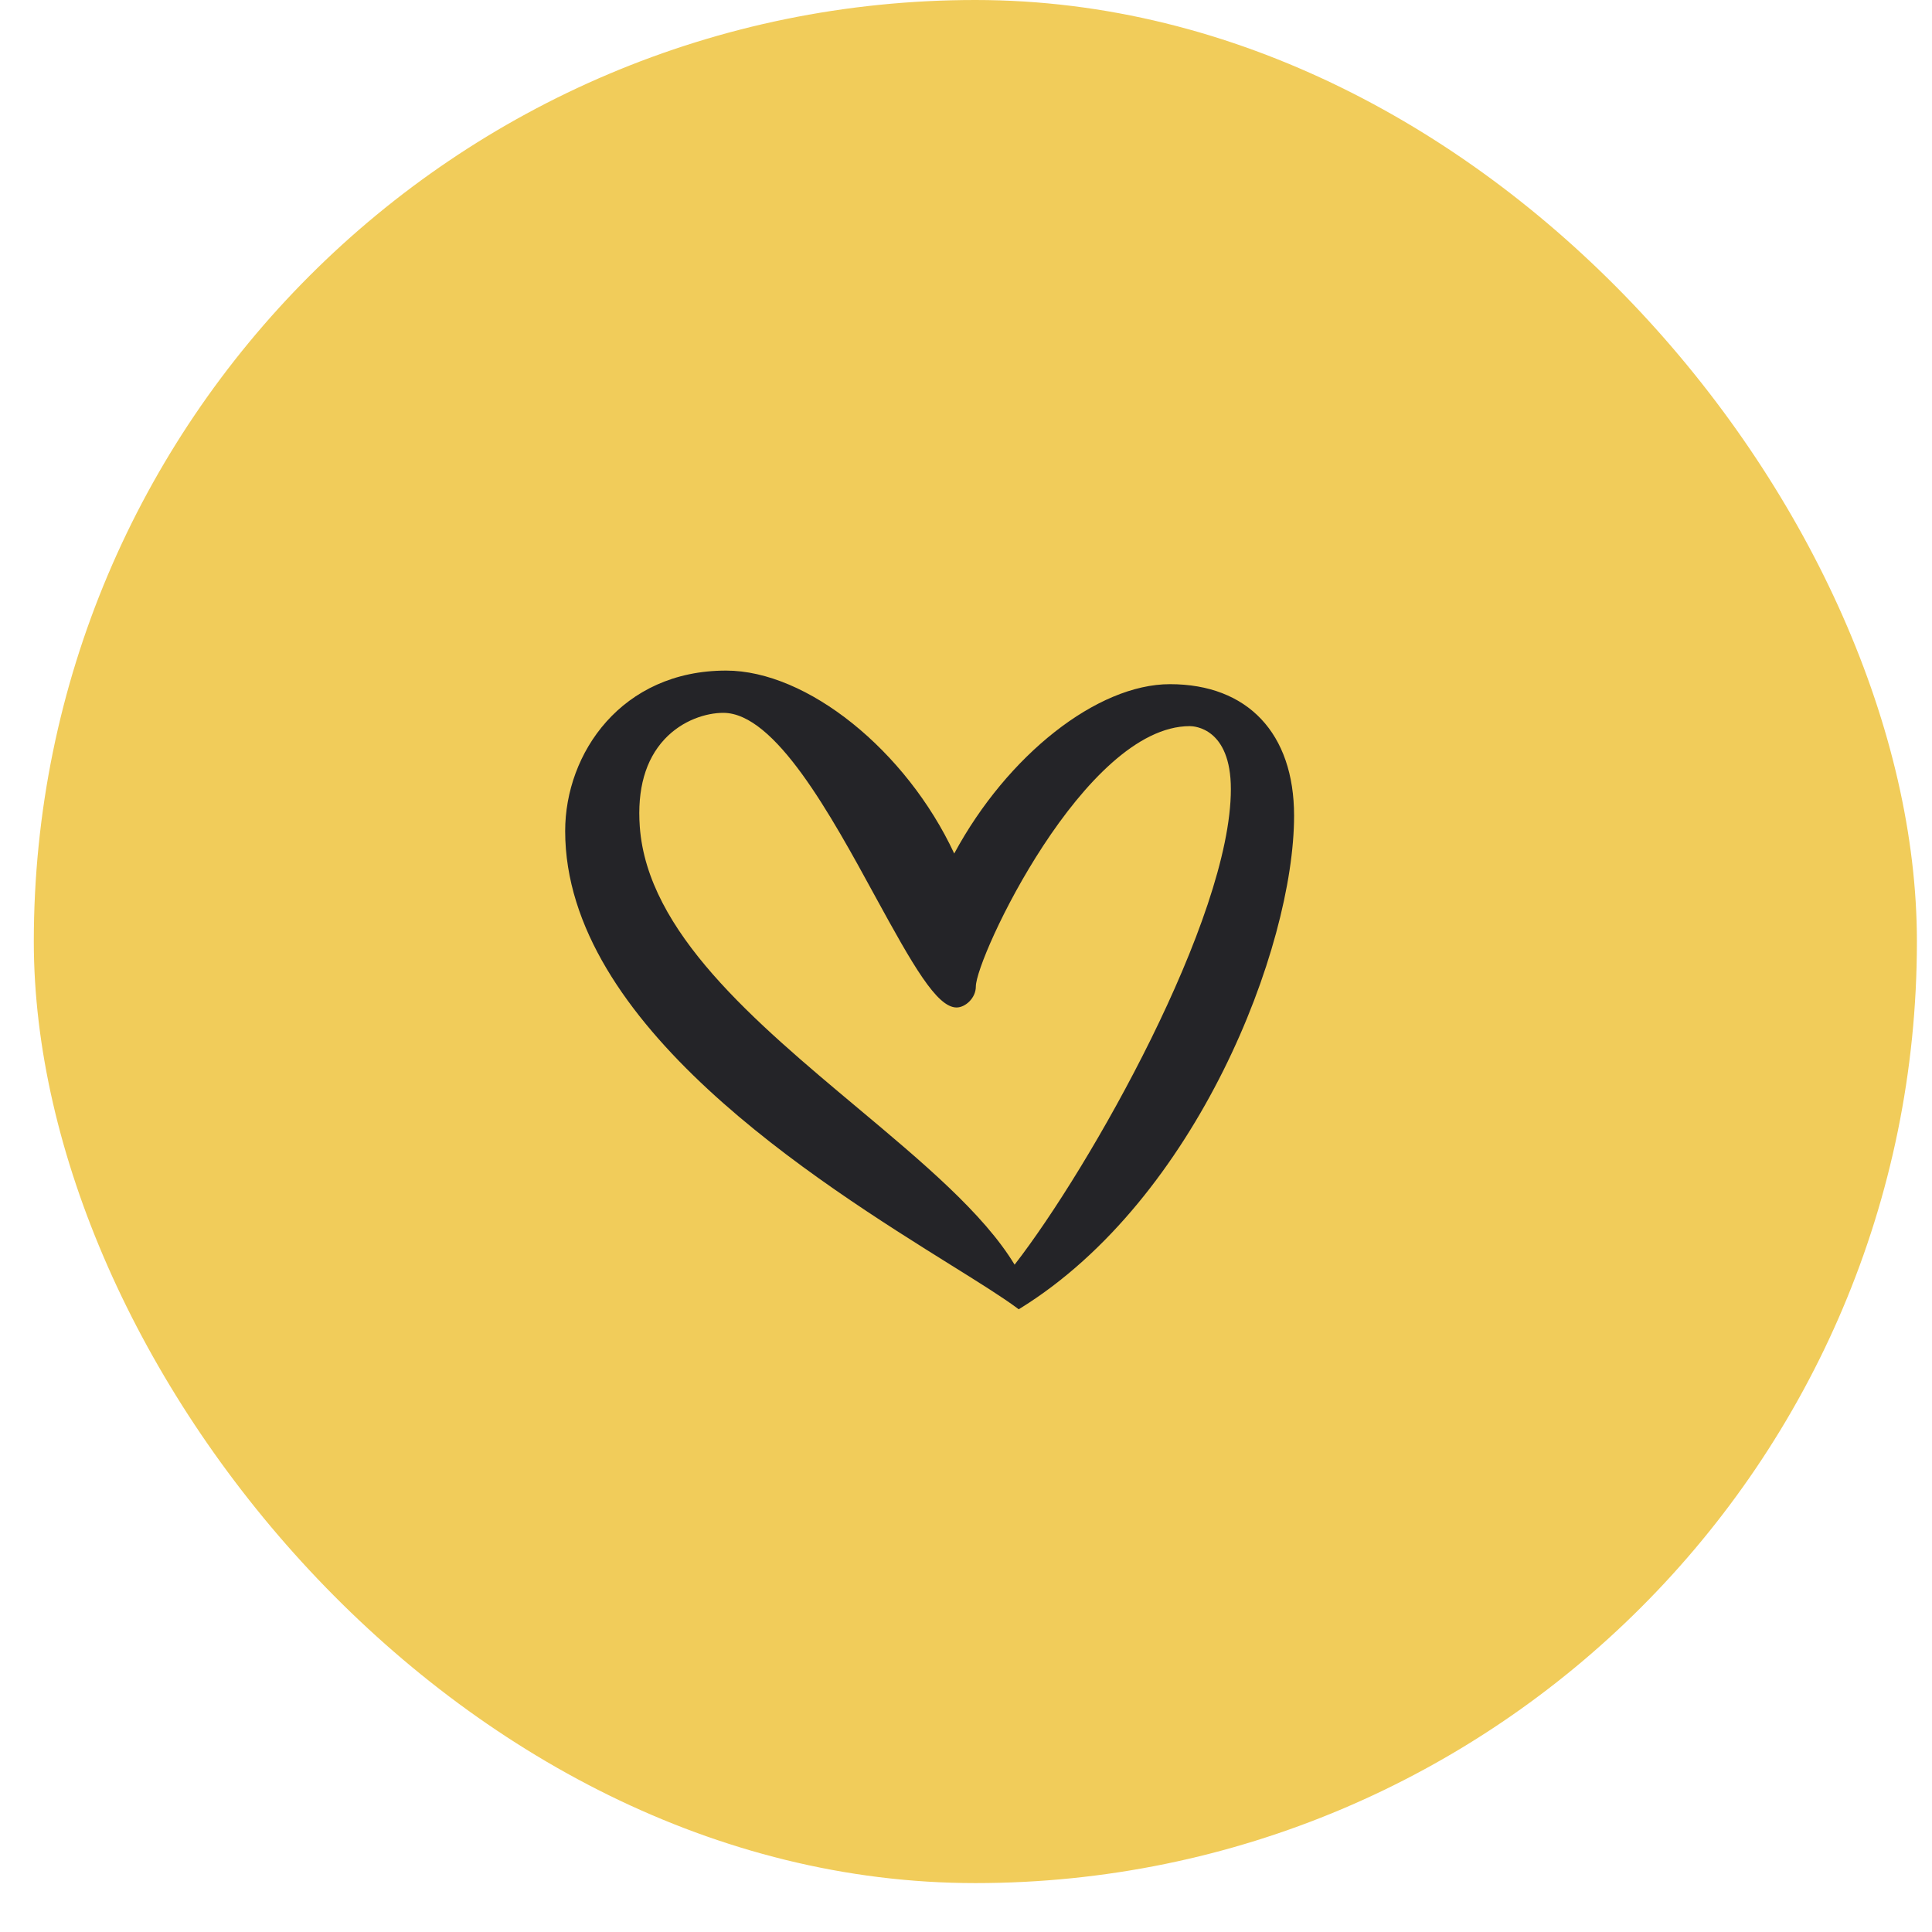
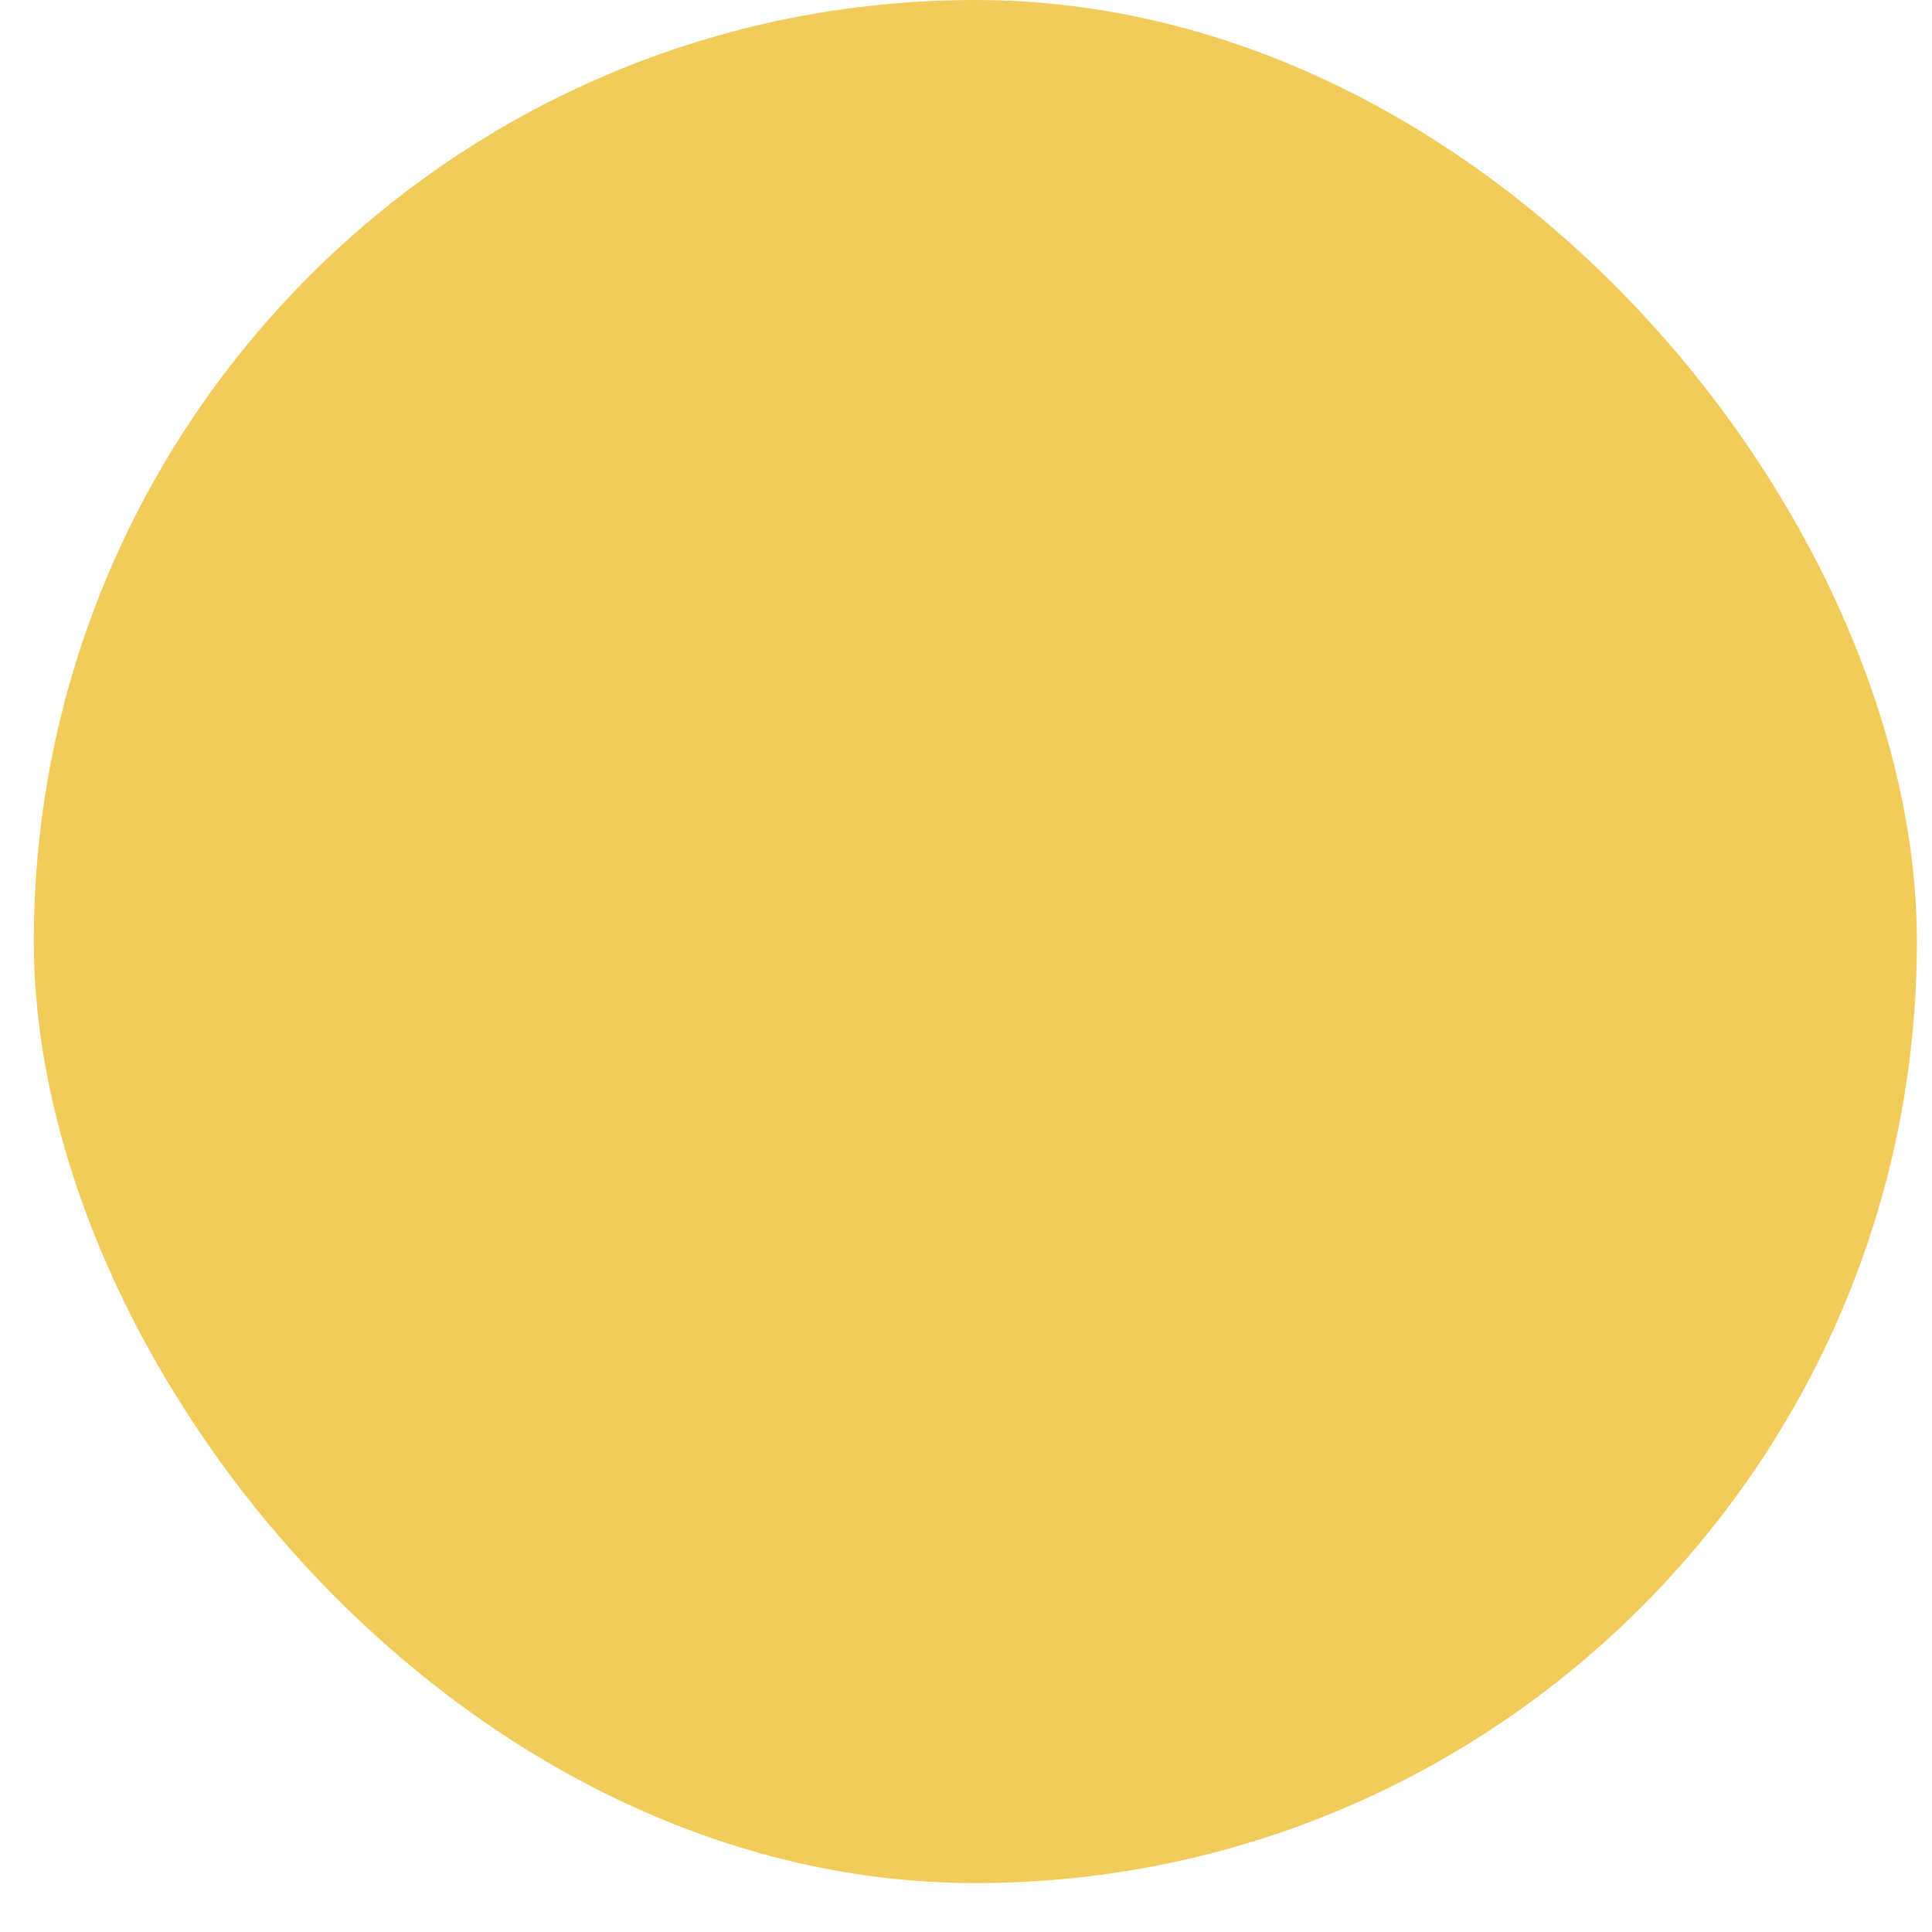
<svg xmlns="http://www.w3.org/2000/svg" width="32" height="32" viewBox="0 0 32 32" fill="none">
  <rect x="0.56" width="31.19" height="31.19" rx="15.595" fill="#F1CC5A" />
-   <path fill-rule="evenodd" clip-rule="evenodd" d="M20.387 13.07C20.387 15.213 18.053 19.34 16.805 20.947C16.29 20.096 15.277 19.248 14.206 18.351C12.493 16.917 10.723 15.434 10.597 13.694C10.552 13.072 10.69 12.585 11.006 12.245C11.307 11.922 11.706 11.807 11.98 11.807C12.838 11.807 13.759 13.495 14.499 14.852C15.12 15.989 15.517 16.687 15.844 16.687C15.988 16.687 16.163 16.532 16.163 16.34C16.163 15.861 17.965 12.027 19.707 12.027C19.777 12.027 20.387 12.056 20.387 13.07ZM19.378 11.332C18.174 11.332 16.686 12.505 15.805 14.137C15.008 12.429 13.368 11.107 12.026 11.107C10.295 11.107 9.361 12.476 9.361 13.764C9.361 16.967 13.529 19.567 15.768 20.964C16.237 21.256 16.607 21.488 16.841 21.662L16.873 21.686L16.907 21.665C19.822 19.855 21.434 15.695 21.434 13.511C21.434 12.146 20.665 11.332 19.378 11.332Z" fill="#242428" />
</svg>